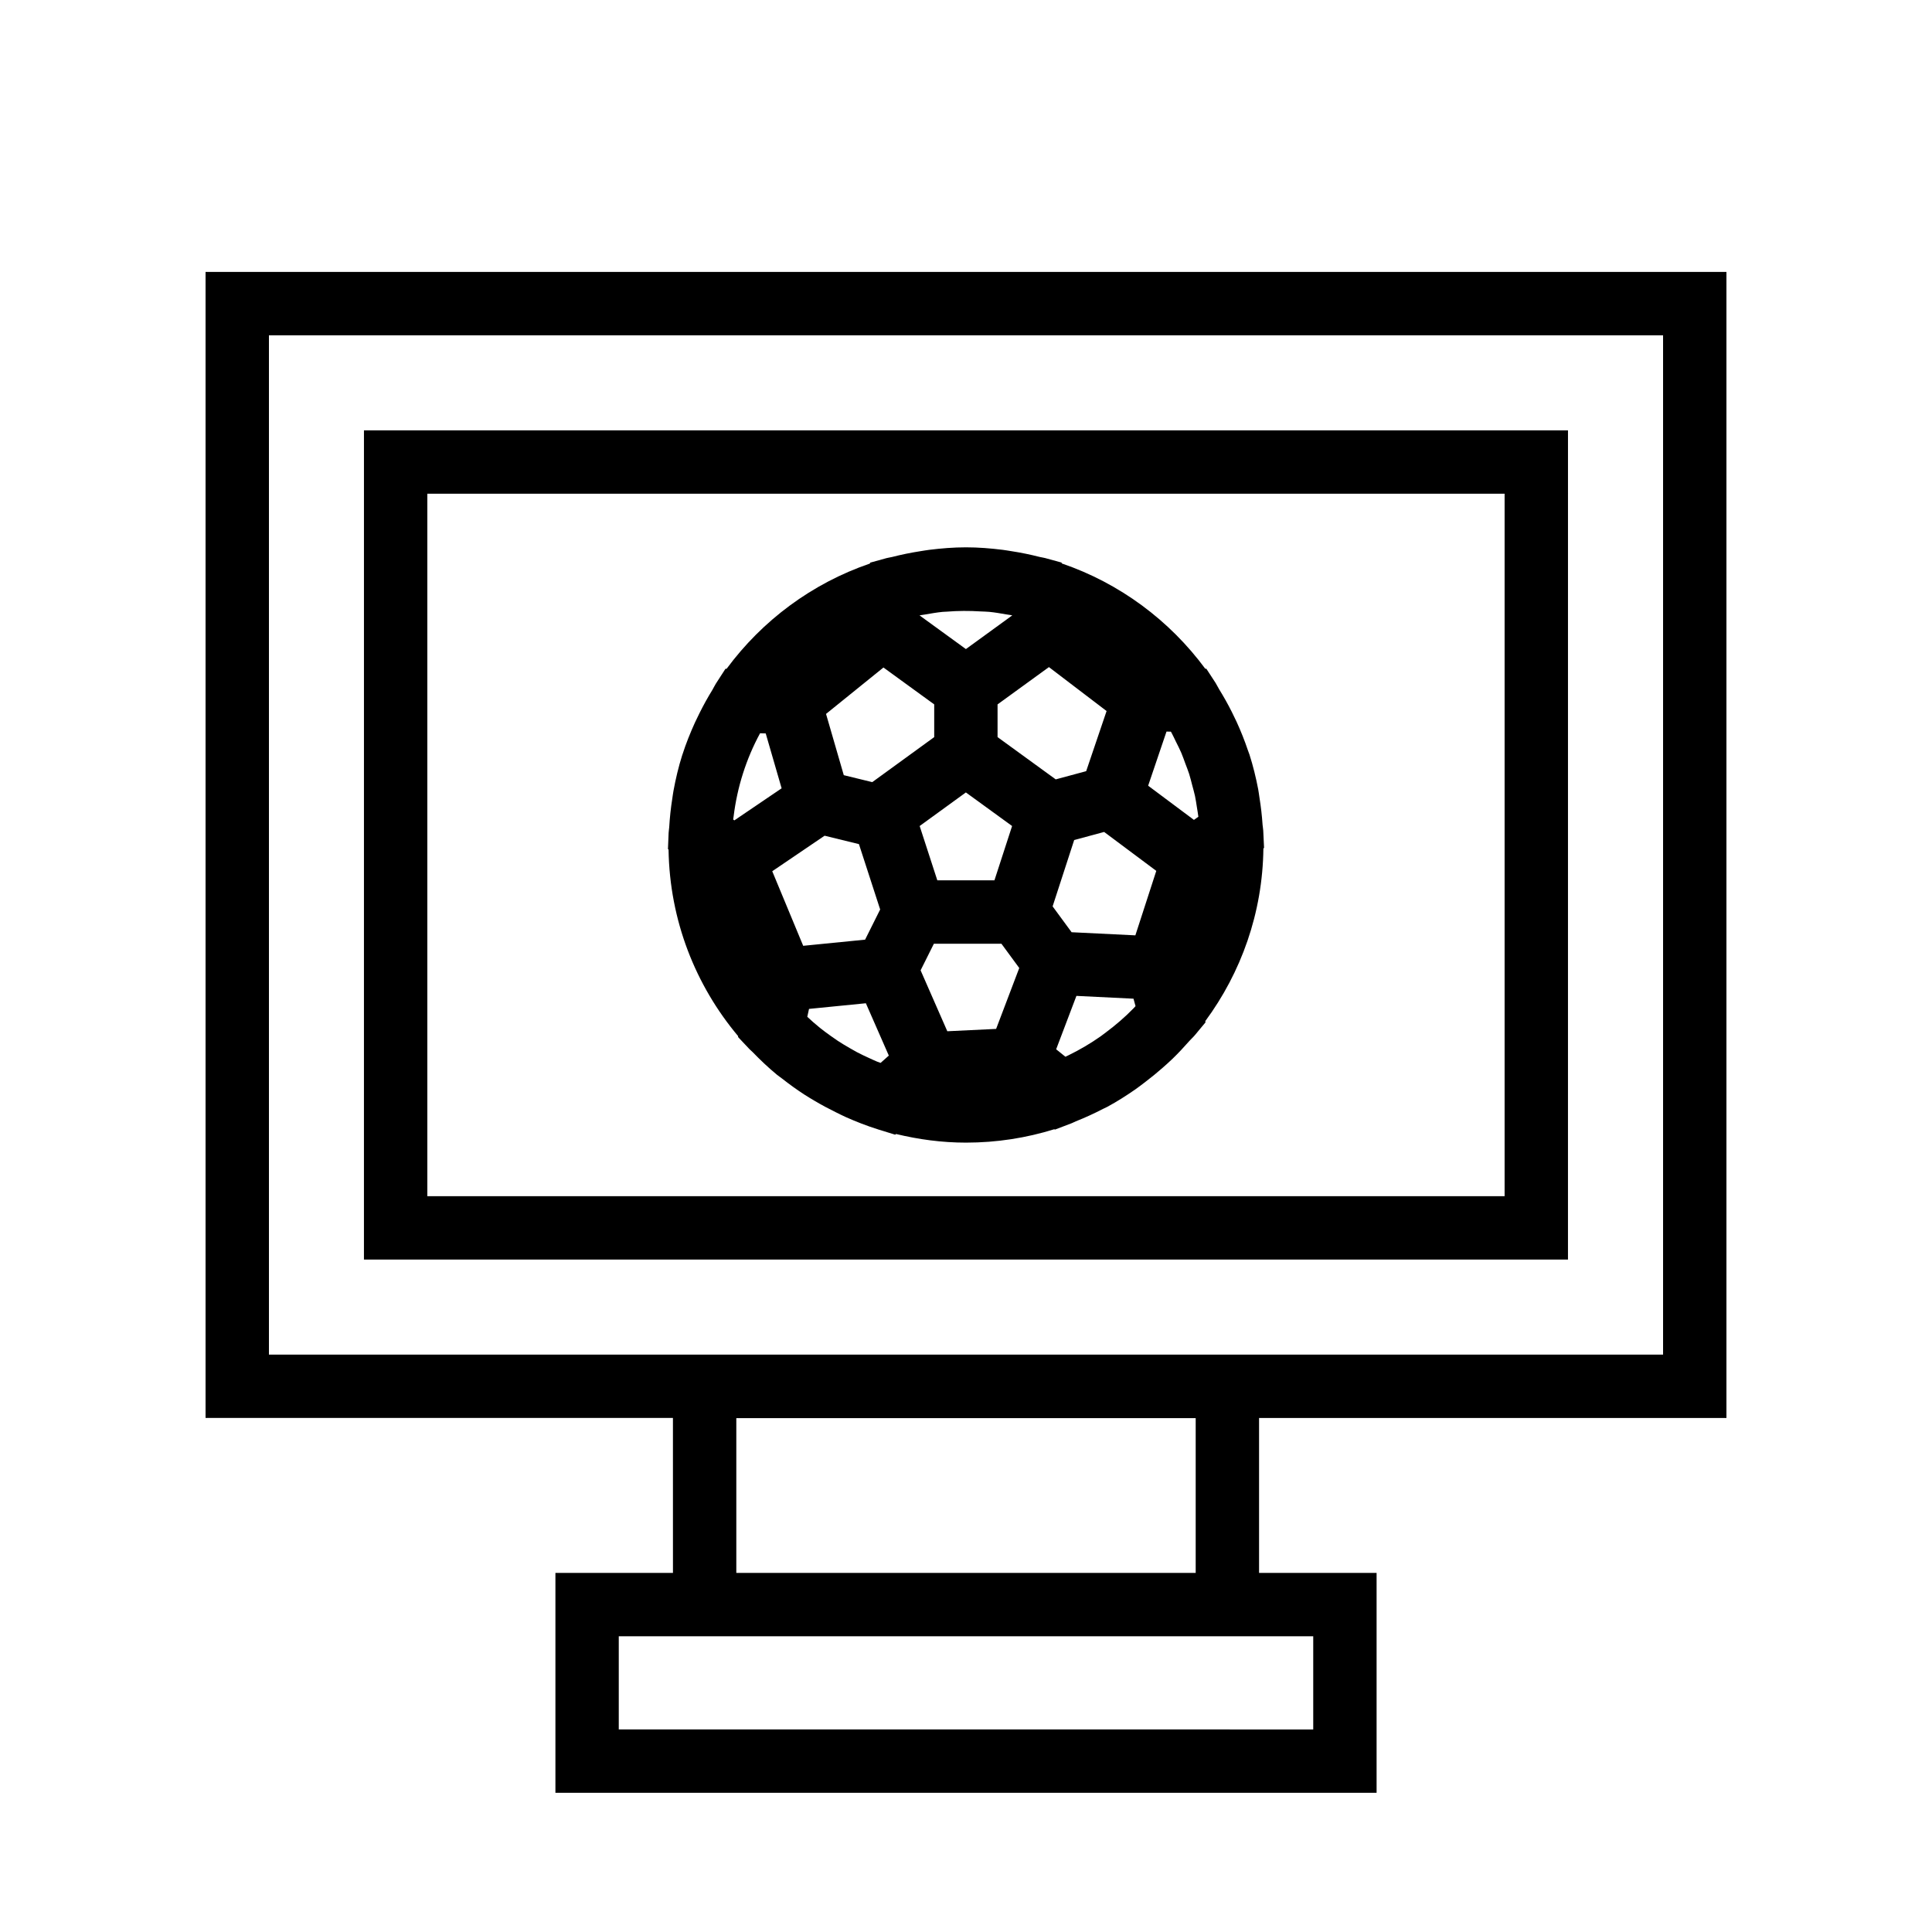
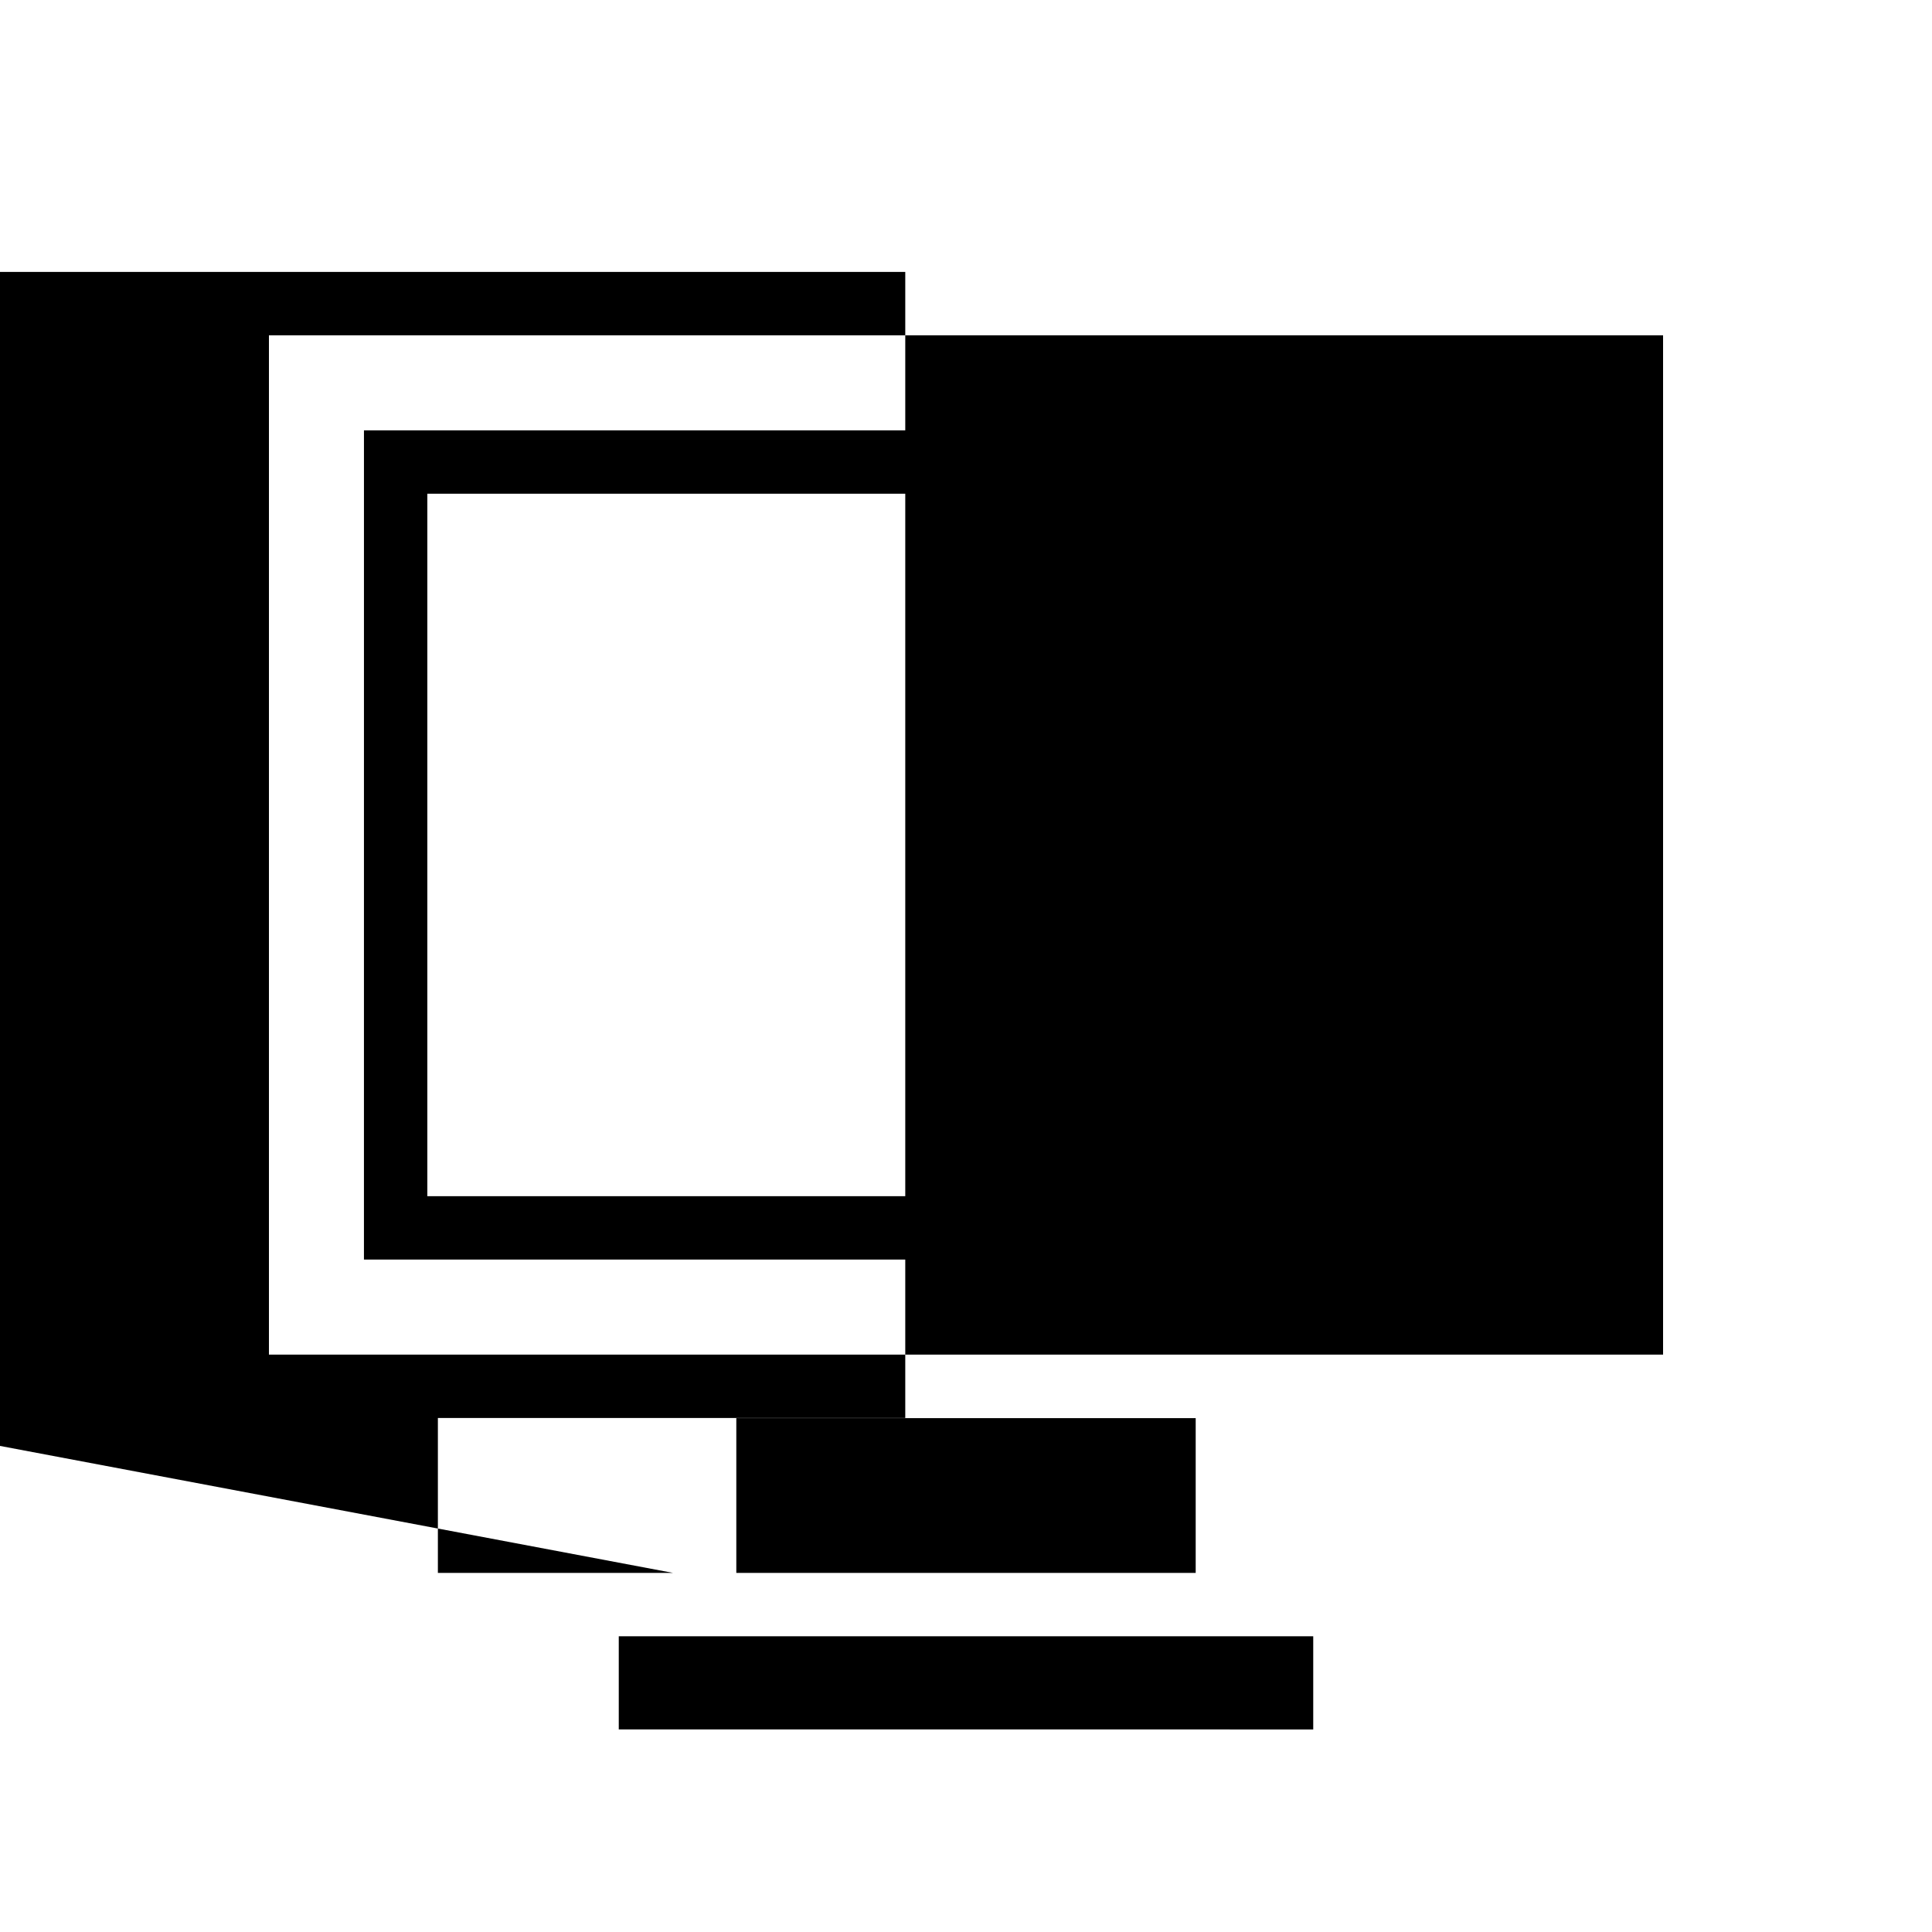
<svg xmlns="http://www.w3.org/2000/svg" fill="#000000" width="800px" height="800px" version="1.1" viewBox="144 144 512 512">
  <g>
    <path d="m240.45 477.8h319.08l0.004-219.75h-319.08zm16.797-202.96h285.49v186.16h-285.49z" />
-     <path d="m322.34 560.83h-31.148v58.281h217.62v-58.281h-31.148v-41.051l123.86 0.004v-303.72h-403.05v303.71h123.86zm169.68 16.797v24.695l-184.04-0.004v-24.695h169.68zm-152.89-16.797v-41.004h121.74v41.004zm-123.86-327.97h369.46v270.13l-369.46 0.004z" />
-     <path d="m478.99 368.71-0.219-4.598c-0.023-0.52-0.141-1.023-0.176-1.543-0.164-2.434-0.441-4.828-0.824-7.195-0.121-0.742-0.199-1.488-0.34-2.223-0.598-3.129-1.355-6.195-2.309-9.184-0.129-0.406-0.301-0.793-0.438-1.195-0.863-2.562-1.863-5.055-2.977-7.492-0.391-0.855-0.805-1.695-1.227-2.539-1.059-2.117-2.215-4.168-3.453-6.172-0.316-0.516-0.555-1.074-0.883-1.582l-2.449-3.758-0.285-0.004c-9.461-12.812-22.66-22.656-38.016-27.902l-0.078-0.238-4.359-1.195c-0.465-0.129-0.949-0.168-1.418-0.289-2.473-0.633-4.984-1.145-7.543-1.539-0.773-0.121-1.543-0.258-2.32-0.355-3.18-0.391-6.402-0.656-9.688-0.656-3.289 0-6.516 0.266-9.703 0.66-0.812 0.102-1.613 0.246-2.422 0.371-2.519 0.391-4.996 0.898-7.434 1.523-0.484 0.125-0.984 0.168-1.465 0.301l-4.359 1.203-0.078 0.242c-15.34 5.25-28.523 15.09-37.973 27.891l-0.293-0.008-2.578 3.988c-0.324 0.504-0.555 1.055-0.867 1.566-1.246 2.023-2.398 4.102-3.461 6.242-0.398 0.809-0.801 1.613-1.176 2.434-1.246 2.746-2.379 5.555-3.309 8.457-0.027 0.078-0.062 0.156-0.086 0.234-0.969 3.059-1.715 6.211-2.305 9.418-0.129 0.695-0.211 1.391-0.32 2.09-0.395 2.5-0.664 5.031-0.816 7.602-0.027 0.48-0.137 0.953-0.152 1.438l-0.176 4.32 0.156 0.121c0.289 18.809 7.164 36.035 18.453 49.461l-0.047 0.207 3.039 3.223c0.258 0.273 0.559 0.496 0.82 0.766 2.039 2.102 4.164 4.125 6.426 5.992 0.469 0.387 0.98 0.715 1.457 1.09 1.91 1.504 3.883 2.926 5.93 4.25 0.898 0.582 1.816 1.121 2.738 1.664 1.797 1.062 3.637 2.047 5.519 2.969 0.898 0.438 1.781 0.895 2.691 1.301 2.738 1.211 5.531 2.312 8.422 3.211 0.035 0.012 0.066 0.027 0.102 0.039l4.523 1.395 0.211-0.188c5.957 1.441 12.141 2.289 18.531 2.289 8.156 0 16.027-1.246 23.43-3.555l0.137 0.109 4.496-1.715c0.359-0.137 0.688-0.336 1.043-0.477 2.461-0.98 4.859-2.074 7.195-3.289 0.383-0.199 0.789-0.359 1.172-0.566 2.594-1.406 5.078-2.988 7.484-4.664 0.898-0.625 1.75-1.301 2.621-1.961 1.543-1.172 3.039-2.391 4.488-3.668 0.914-0.805 1.816-1.602 2.691-2.449 1.543-1.492 3-3.062 4.418-4.672 0.492-0.559 1.059-1.047 1.535-1.625l2.785-3.359-0.078-0.293c9.496-12.863 15.211-28.656 15.41-45.793zm-34.539 42.453c-2.285 2.348-4.762 4.481-7.379 6.434-0.461 0.344-0.914 0.703-1.383 1.035-2.688 1.895-5.531 3.559-8.488 5.008-0.281 0.137-0.566 0.277-0.852 0.41l-2.457-1.977 5.371-14.152 15.125 0.742 0.539 1.977c-0.16 0.172-0.309 0.355-0.477 0.523zm-68.02 14.176c-0.668-0.277-1.32-0.59-1.98-0.887-1.137-0.516-2.266-1.043-3.367-1.625-0.656-0.348-1.297-0.727-1.941-1.098-1.051-0.605-2.094-1.227-3.106-1.891-0.645-0.426-1.273-0.875-1.906-1.324-0.961-0.684-1.914-1.383-2.832-2.121-0.621-0.5-1.227-1.02-1.832-1.543-0.52-0.449-1.023-0.922-1.527-1.387l0.457-2.094 15.066-1.496 6.082 13.867-2.176 1.938c-0.312-0.121-0.633-0.215-0.938-0.34zm-38.008-65.035c0.949-7.699 3.305-15.16 6.996-21.969 0.004-0.008 0.008-0.012 0.012-0.016l1.492 0.047 4.215 14.543-12.531 8.5-0.316-0.242c0.031-0.293 0.098-0.574 0.133-0.863zm50.723-53.453c1.551-0.273 3.106-0.543 4.668-0.699 0.348-0.035 0.707-0.023 1.059-0.055 3-0.246 6.008-0.25 9.012-0.062 0.754 0.047 1.523 0.039 2.269 0.113 1.535 0.152 3.059 0.414 4.578 0.684 0.488 0.086 0.988 0.129 1.469 0.227l0.02 0.055-12.246 8.898-12.25-8.898 0.016-0.047c0.457-0.09 0.938-0.133 1.406-0.215zm65.312 31.32c0.418 0.762 0.766 1.555 1.148 2.332 0.492 0.996 1.012 1.98 1.449 3.008 0.398 0.934 0.723 1.891 1.074 2.84 0.34 0.914 0.711 1.812 1.008 2.746 0.316 0.996 0.555 2.012 0.82 3.023 0.246 0.938 0.523 1.863 0.727 2.816 0.211 0.98 0.344 1.98 0.504 2.969 0.137 0.848 0.285 1.688 0.391 2.547l-1.176 0.828-12.133-9.059 4.863-14.344 1.156 0.016c0.055 0.102 0.117 0.184 0.168 0.277zm-26.473 52.879-5.031-6.852 5.715-17.582 7.938-2.141 13.82 10.316-5.543 17.086zm-20.004 25.621-12.934 0.621-7.078-16.145 3.519-7.051h17.898l4.727 6.434zm-51.125-22.023-8.203-19.762 13.875-9.414 9.098 2.227 5.625 17.324-3.992 7.996zm34.719-63.977v8.672l-16.418 11.93-7.547-1.844-4.703-16.234 15.215-12.297zm30.398-9.883 15.281 11.645-5.406 15.934-8.07 2.176-15.414-11.203v-8.668zm-29.574 56.512-4.68-14.398 12.25-8.898 12.246 8.898-4.68 14.398z" />
+     <path d="m322.34 560.83h-31.148v58.281v-58.281h-31.148v-41.051l123.86 0.004v-303.72h-403.05v303.71h123.86zm169.68 16.797v24.695l-184.04-0.004v-24.695h169.68zm-152.89-16.797v-41.004h121.74v41.004zm-123.86-327.97h369.46v270.13l-369.46 0.004z" />
  </g>
</svg>